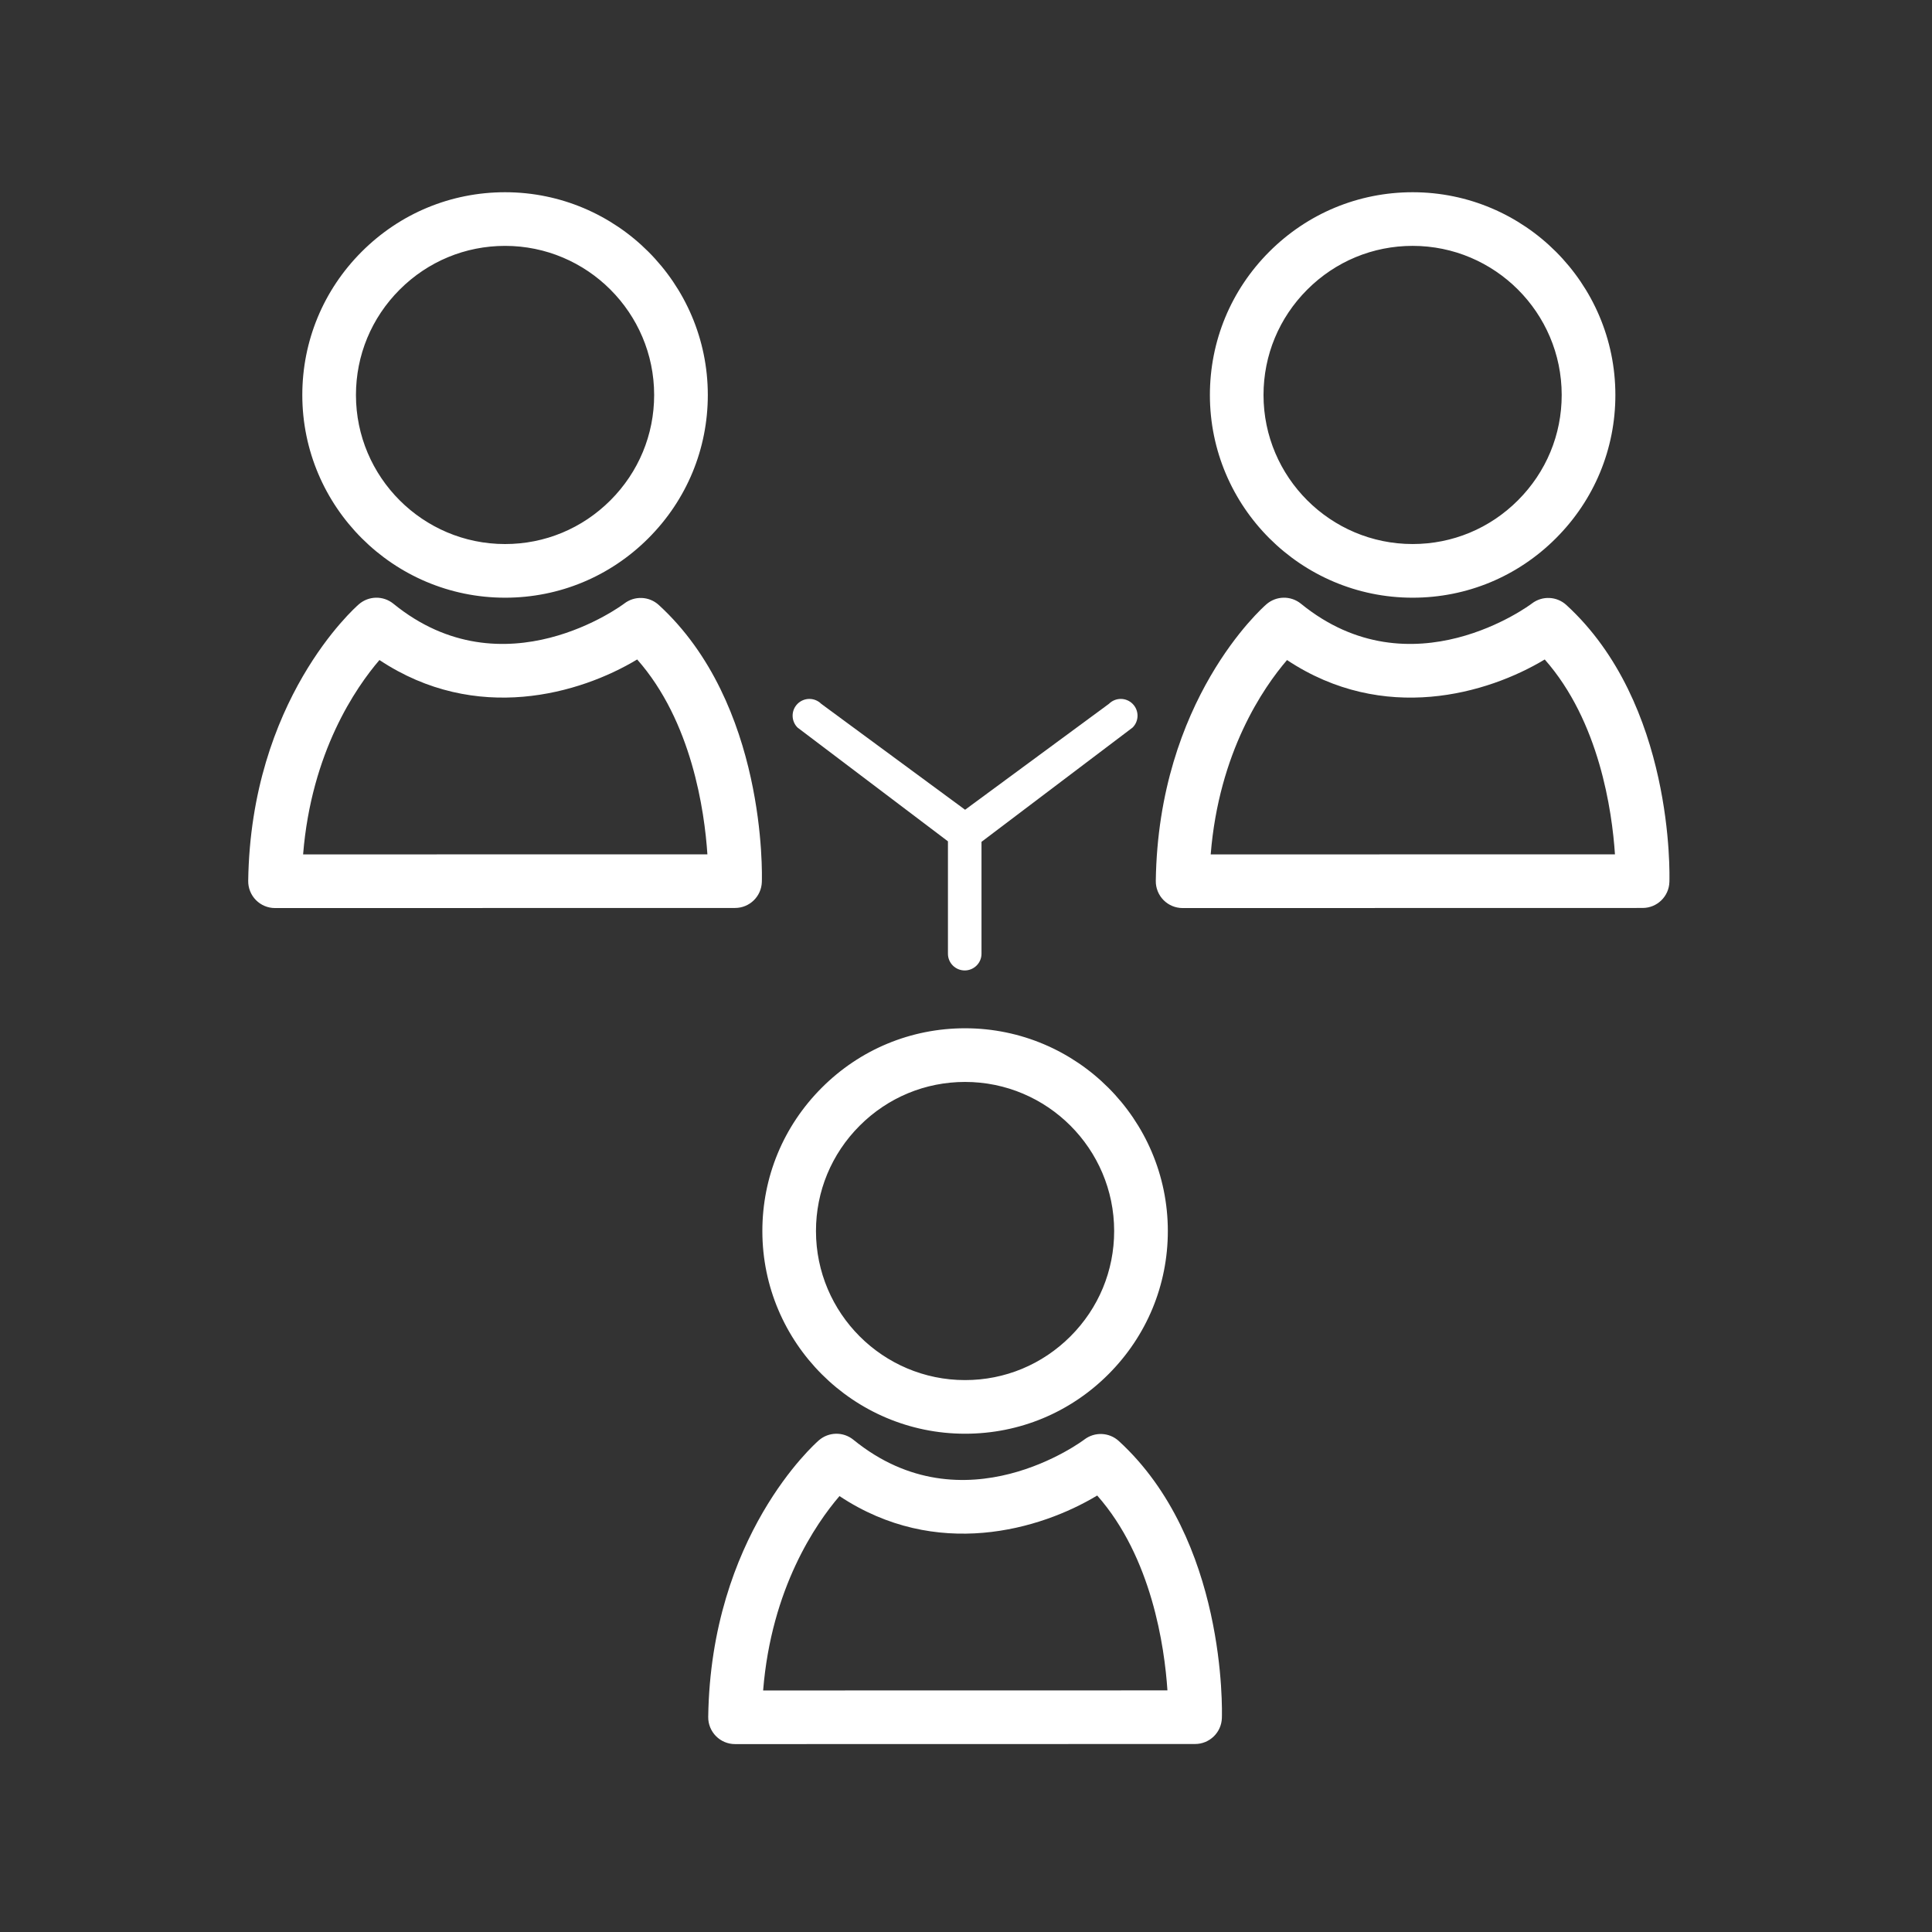
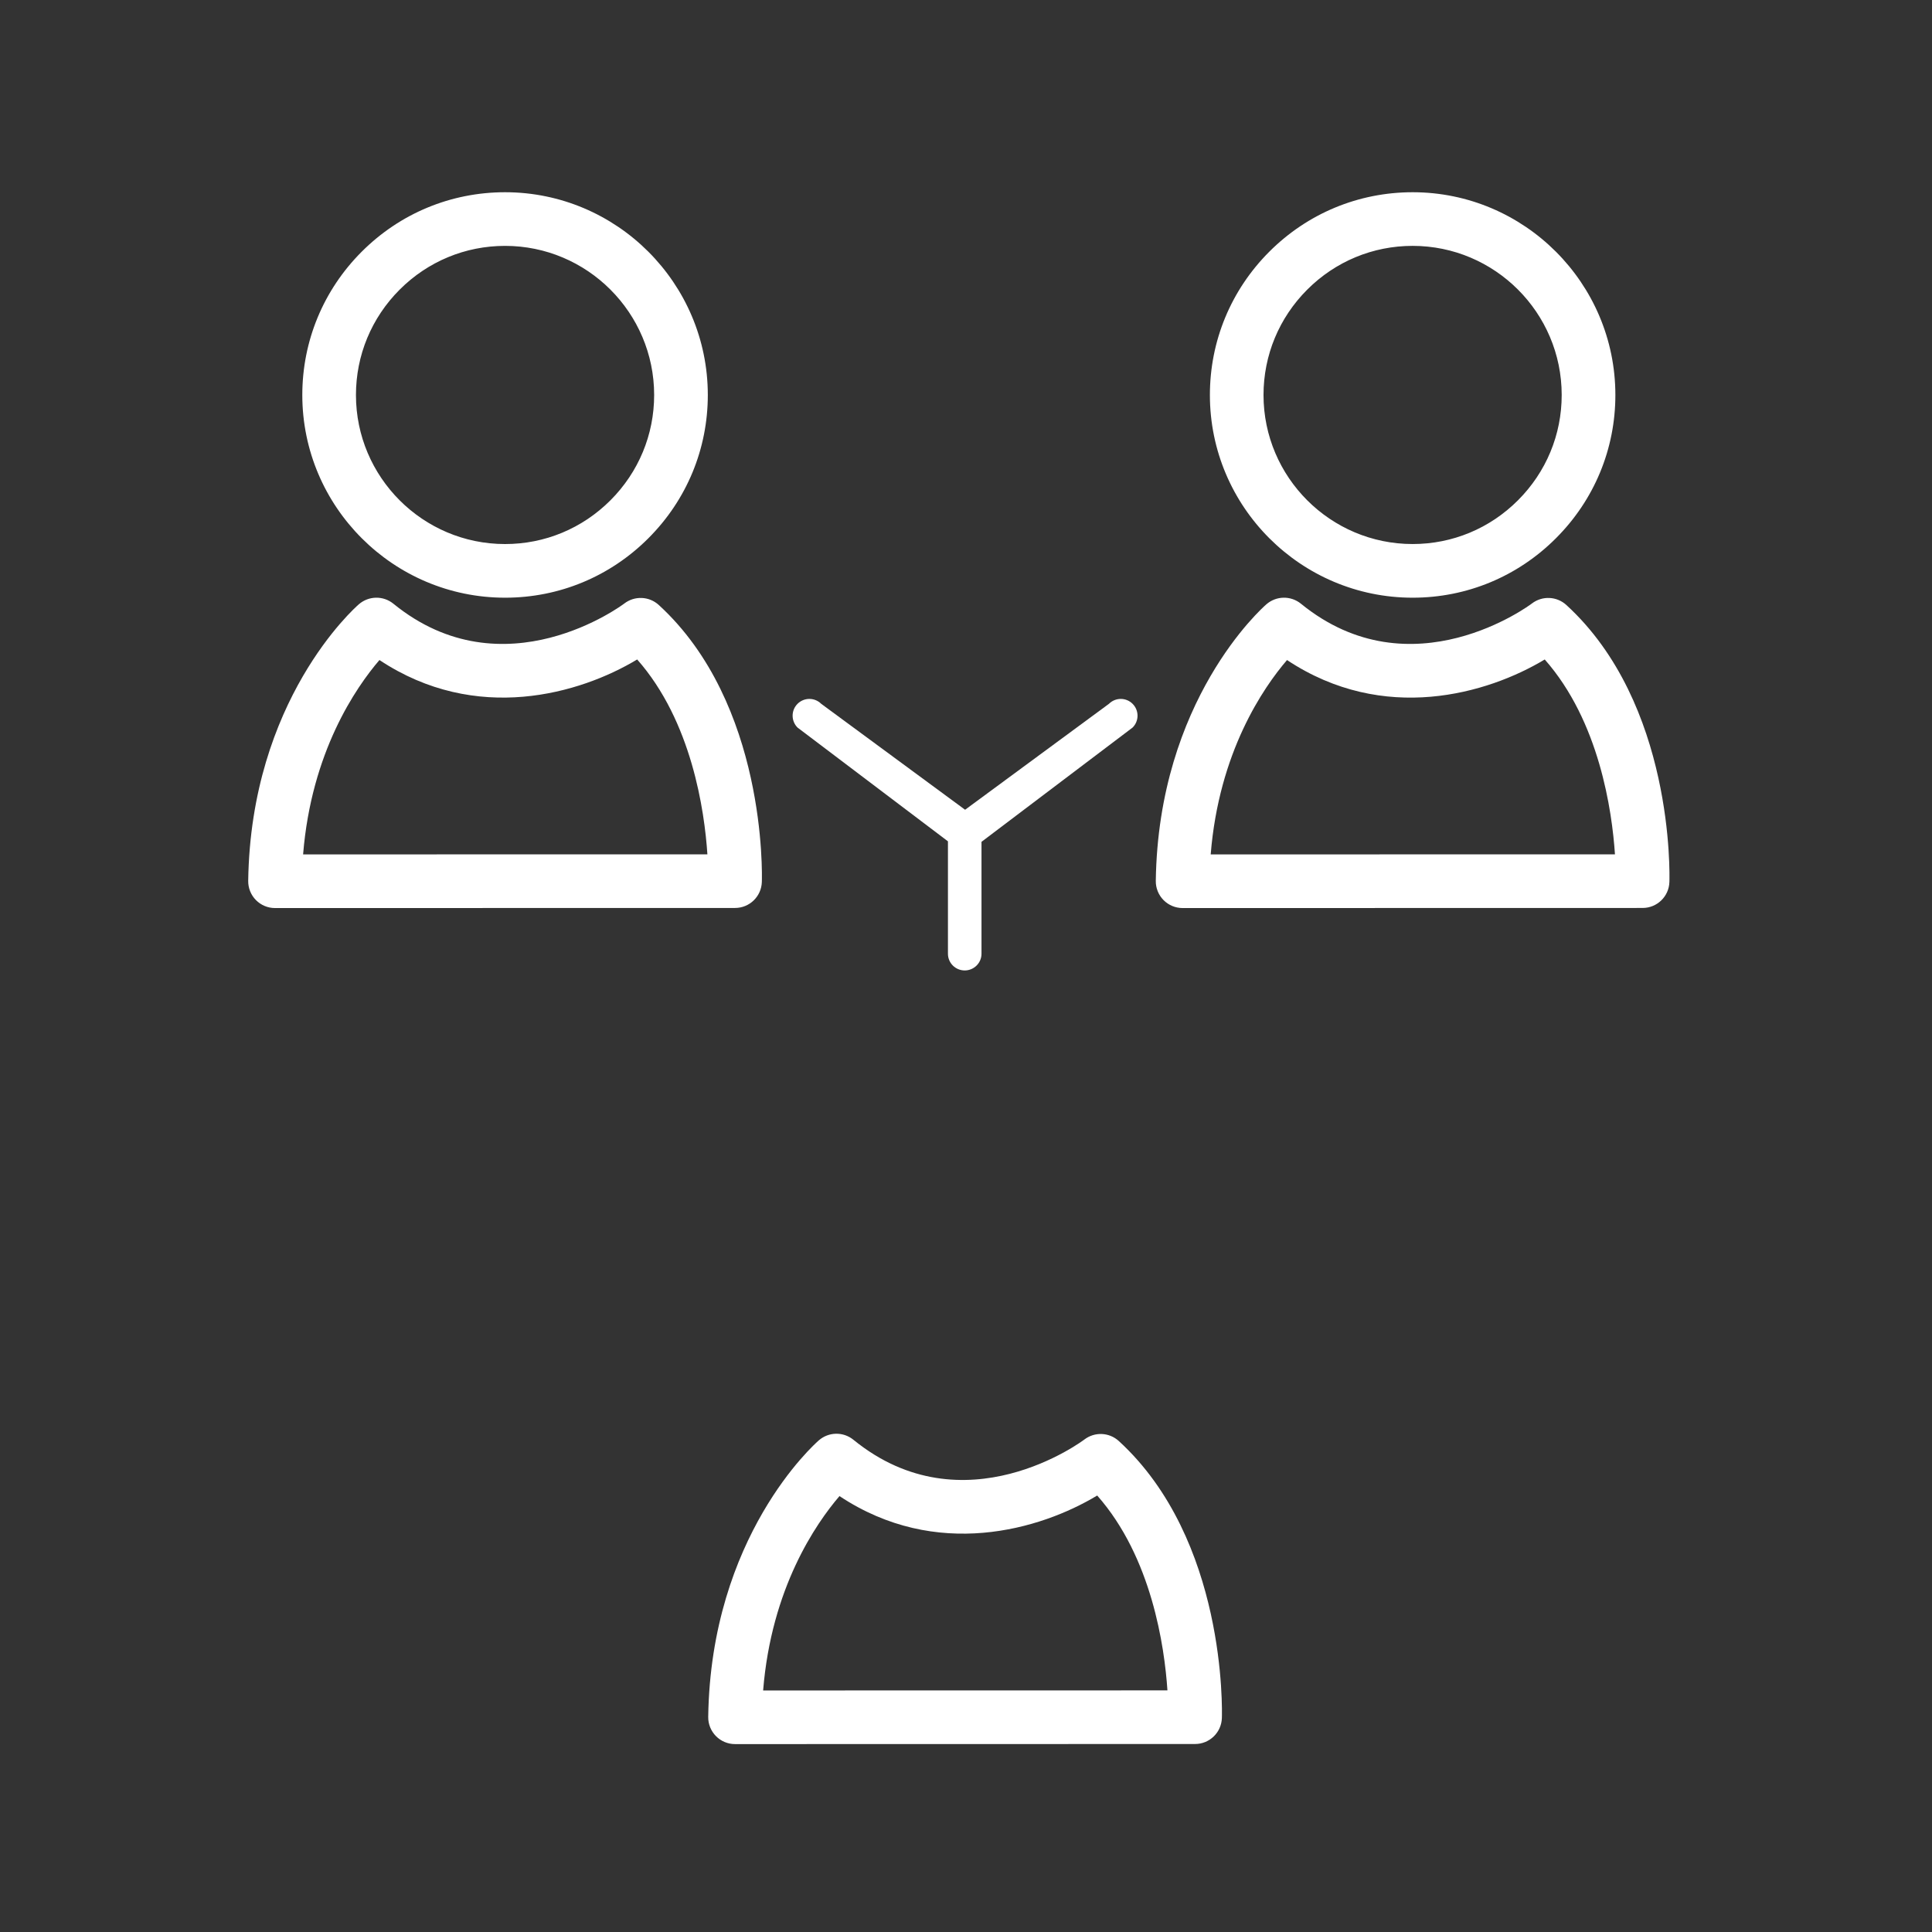
<svg xmlns="http://www.w3.org/2000/svg" version="1.1" id="Layer_1" x="0px" y="0px" width="129.5px" height="129.5px" viewBox="0 0 129.5 129.5" enable-background="new 0 0 129.5 129.5" xml:space="preserve">
  <rect x="0" y="0" width="129.5" height="129.5" fill="#333333" stroke="none" />
  <g id="XMLID_3174_">
    <path id="XMLID_3193_" fill="#FFFFFF" d="M74.332,47.176l-9.643,7.101l-9.643-7.101c-0.438-0.437-1.149-0.437-1.588,0   c-0.439,0.439-0.439,1.152,0,1.591l10.082,7.626v7.535c0,0.62,0.504,1.12,1.125,1.12c0.619,0,1.124-0.5,1.124-1.12v-7.501   l10.128-7.66c0.441-0.438,0.441-1.151,0-1.591C75.481,46.739,74.77,46.739,74.332,47.176z" />
    <path id="XMLID_3190_" fill="#FFFFFF" d="M24.245,16.871c-2.568,2.57-3.982,5.982-3.982,9.608   c0.003,7.49,6.101,13.584,13.59,13.584h0.004c3.625,0,7.036-1.417,9.604-3.986c2.569-2.57,3.984-5.983,3.983-9.607   c-0.004-7.49-6.101-13.585-13.591-13.585C30.227,12.886,26.814,14.302,24.245,16.871z M43.847,26.471   c0.001,2.664-1.04,5.173-2.93,7.064c-1.89,1.89-4.396,2.932-7.061,2.932h-0.004c-5.508,0-9.991-4.481-9.993-9.988   c0-2.665,1.04-5.174,2.93-7.065c1.891-1.891,4.399-2.932,7.063-2.933C39.36,16.48,43.844,20.963,43.847,26.471z" />
    <path id="XMLID_3187_" fill="#FFFFFF" d="M18.434,60.866L18.434,60.866L49.27,60.86c0.969,0,1.764-0.77,1.795-1.738   c0.017-0.486,0.31-11.96-6.907-18.57c-0.644-0.59-1.618-0.631-2.31-0.1c-0.08,0.062-8.062,6.057-15.479,0.015   c-0.678-0.552-1.655-0.536-2.315,0.037c-0.296,0.256-7.242,6.431-7.417,18.538c-0.007,0.481,0.179,0.946,0.517,1.289   C17.491,60.673,17.952,60.866,18.434,60.866z M25.434,44.241c6.488,4.308,13.448,2.265,17.275-0.038   c3.656,4.14,4.513,10.135,4.707,13.062L20.317,57.27C20.869,50.41,23.85,46.088,25.434,44.241z" />
    <path id="XMLID_3184_" fill="#FFFFFF" d="M94.687,40.063h0.004c3.625,0,7.036-1.417,9.603-3.986c2.57-2.57,3.985-5.982,3.983-9.607   c-0.004-7.49-6.101-13.585-13.59-13.585c-3.626,0.001-7.039,1.417-9.607,3.986c-2.568,2.57-3.982,5.982-3.982,9.608   C81.1,33.97,87.197,40.063,94.687,40.063z M87.623,19.413c1.89-1.891,4.399-2.932,7.063-2.933c5.508,0,9.991,4.482,9.993,9.99   c0.002,2.664-1.039,5.173-2.931,7.064c-1.888,1.891-4.395,2.932-7.059,2.932h-0.004c-5.507,0-9.991-4.481-9.993-9.988   C84.693,23.813,85.732,21.305,87.623,19.413z" />
    <path id="XMLID_3181_" fill="#FFFFFF" d="M111.898,59.122c0.016-0.486,0.31-11.96-6.907-18.57c-0.644-0.59-1.618-0.631-2.31-0.1   c-0.08,0.062-8.062,6.057-15.479,0.015c-0.679-0.552-1.655-0.536-2.315,0.037c-0.296,0.257-7.243,6.431-7.415,18.539   c-0.007,0.48,0.179,0.945,0.517,1.288s0.799,0.535,1.28,0.535h0.001l30.833-0.006C111.072,60.86,111.867,60.091,111.898,59.122z    M81.152,57.27c0.55-6.859,3.531-11.182,5.116-13.028c6.486,4.308,13.446,2.265,17.274-0.038c3.656,4.14,4.512,10.135,4.707,13.062   L81.152,57.27z" />
-     <path id="XMLID_3178_" fill="#FFFFFF" d="M64.688,68.924c-3.626,0.001-7.039,1.416-9.607,3.987   c-2.568,2.569-3.982,5.981-3.981,9.608c0.003,7.489,6.099,13.582,13.589,13.582h0.003c3.625,0,7.036-1.415,9.604-3.985   c2.569-2.571,3.984-5.982,3.983-9.607C78.273,75.019,72.177,68.924,64.688,68.924z M71.752,89.574   c-1.89,1.891-4.396,2.932-7.062,2.932h-0.003c-5.508,0-9.991-4.48-9.993-9.987c-0.001-2.666,1.04-5.175,2.929-7.065   c1.891-1.891,4.399-2.932,7.064-2.933c5.508,0,9.991,4.481,9.994,9.99C74.682,85.174,73.643,87.683,71.752,89.574z" />
    <path id="XMLID_3175_" fill="#FFFFFF" d="M49.27,116.905L49.27,116.905l30.834-0.006c0.97,0,1.765-0.77,1.797-1.739   c0.015-0.484,0.309-11.959-6.908-18.569c-0.645-0.59-1.618-0.631-2.311-0.1c-0.08,0.062-8.061,6.057-15.479,0.015   c-0.679-0.552-1.655-0.536-2.315,0.037c-0.295,0.257-7.242,6.432-7.417,18.539c-0.007,0.481,0.18,0.945,0.518,1.288   C48.326,116.712,48.786,116.905,49.27,116.905z M56.27,100.281c6.486,4.308,13.446,2.265,17.274-0.038   c3.656,4.139,4.513,10.134,4.708,13.062l-27.1,0.005C51.703,106.45,54.686,102.128,56.27,100.281z" />
  </g>
</svg>